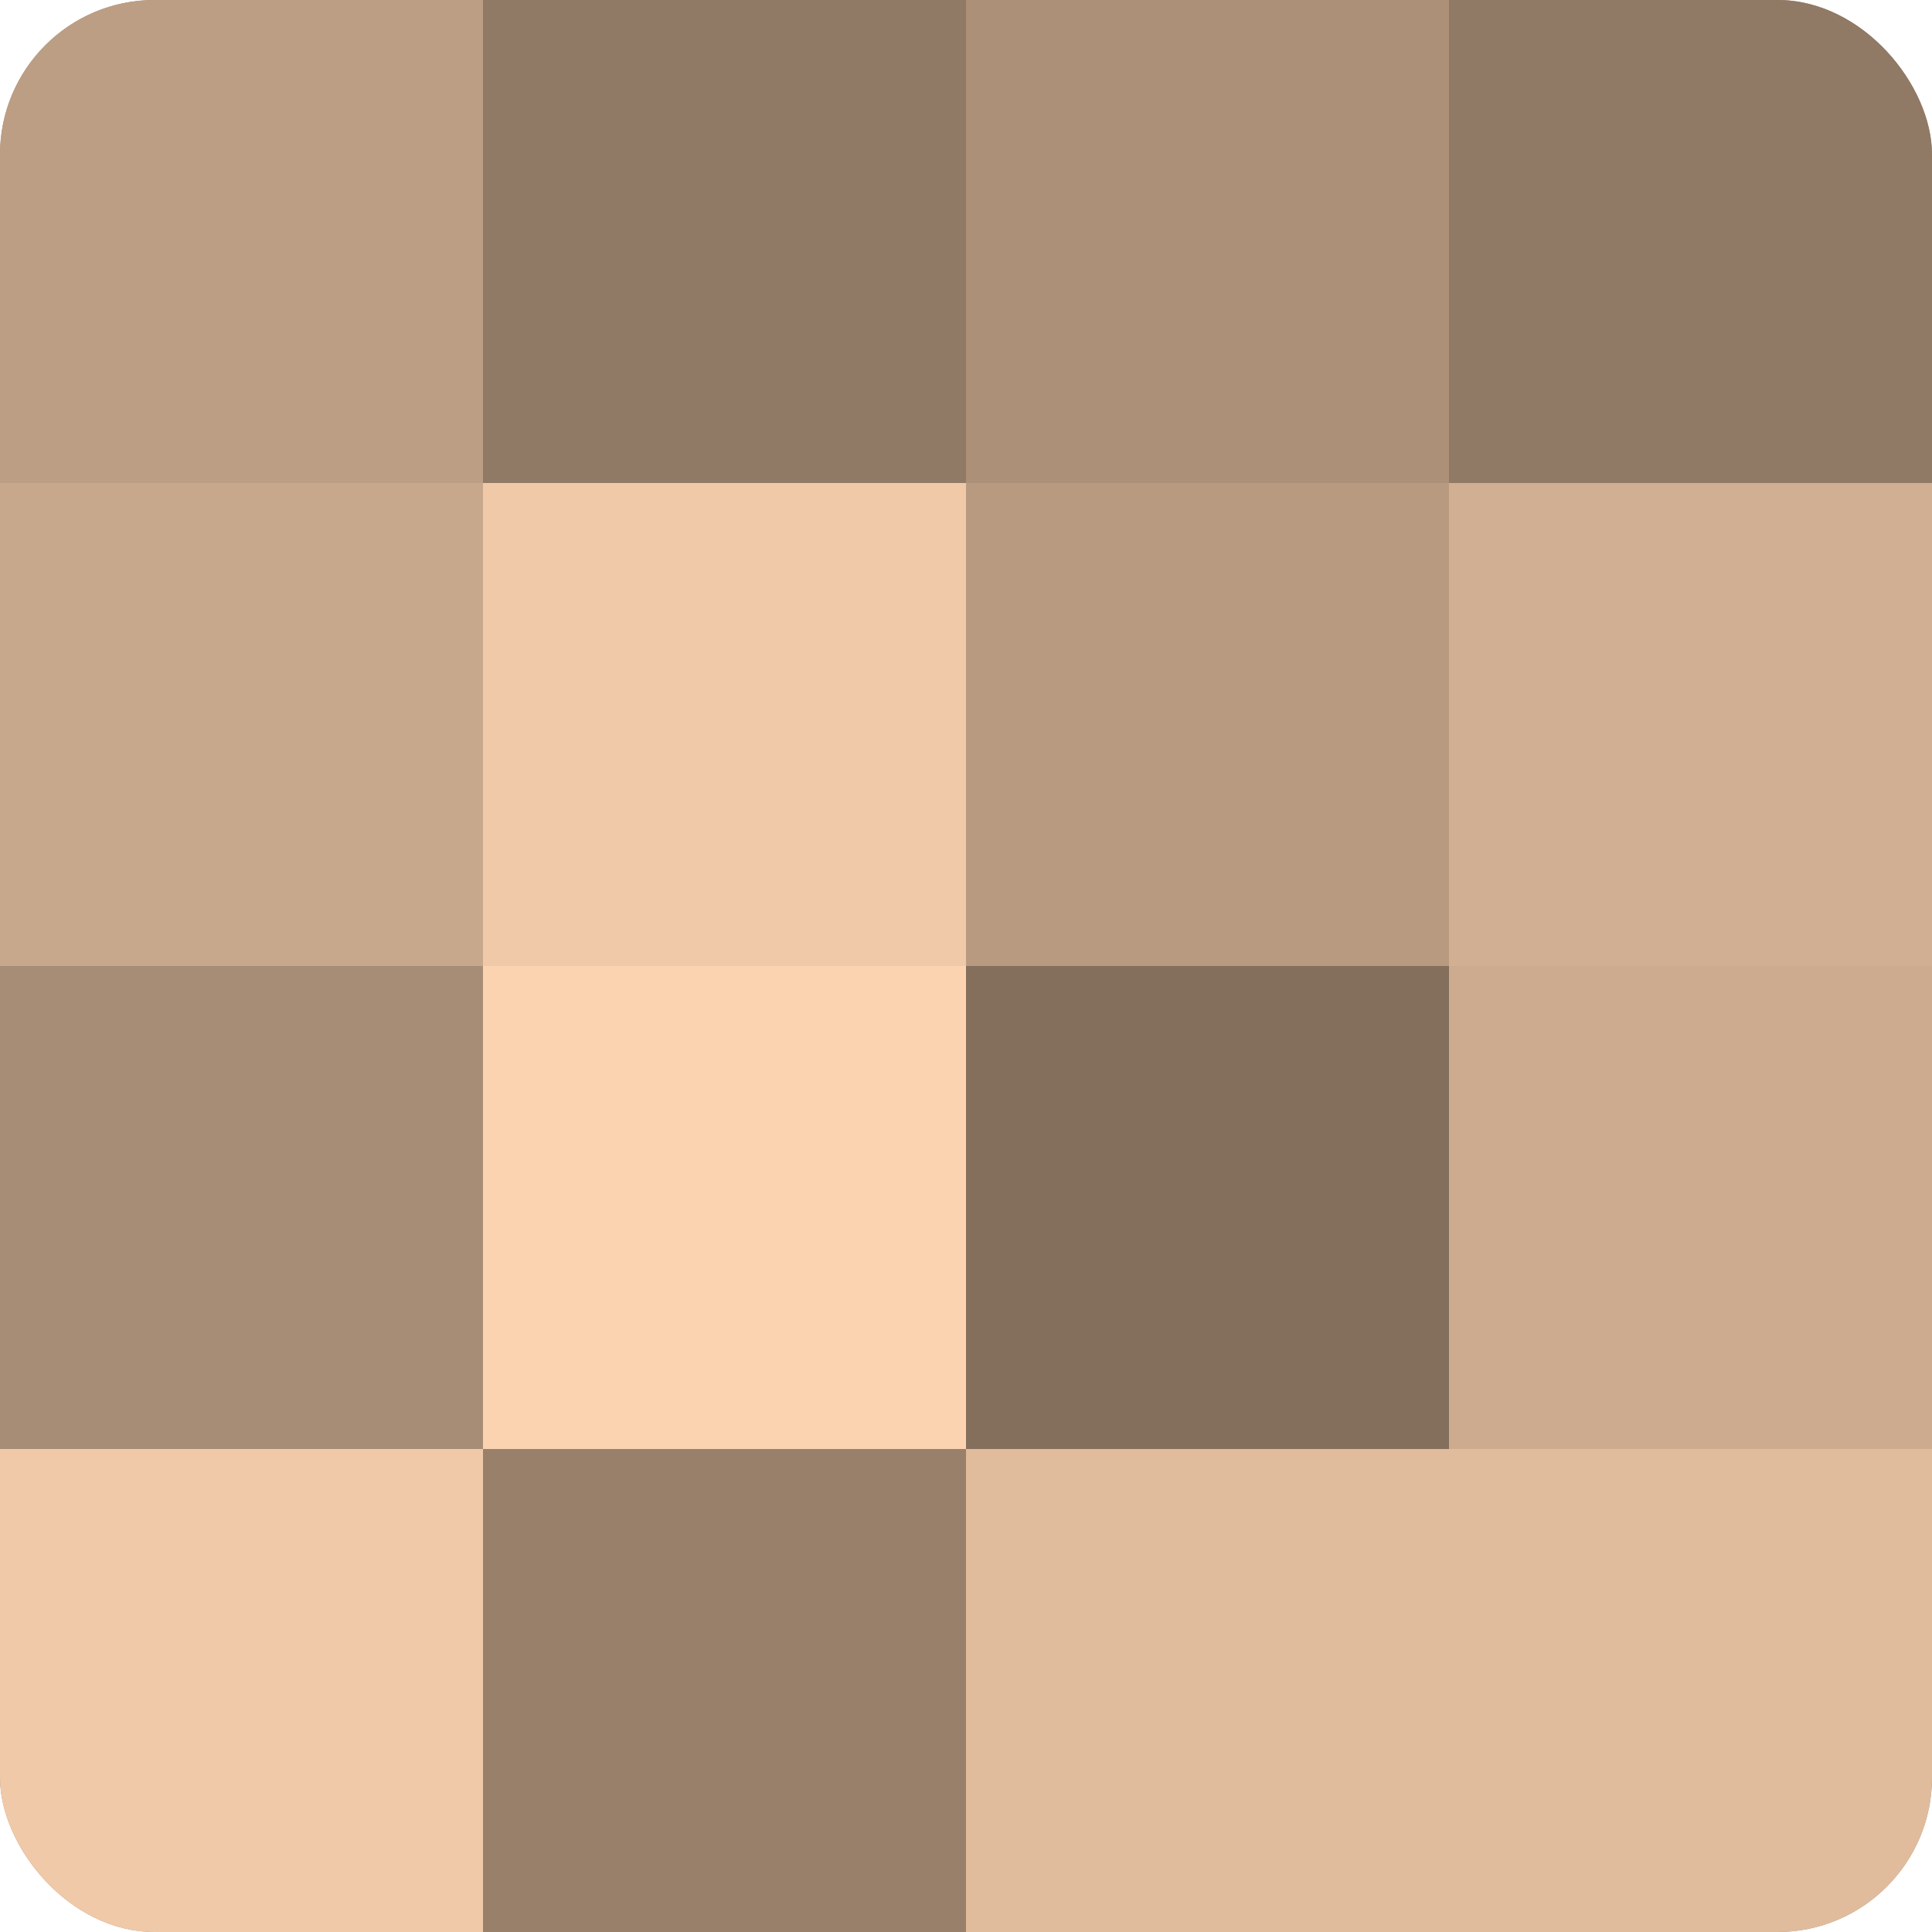
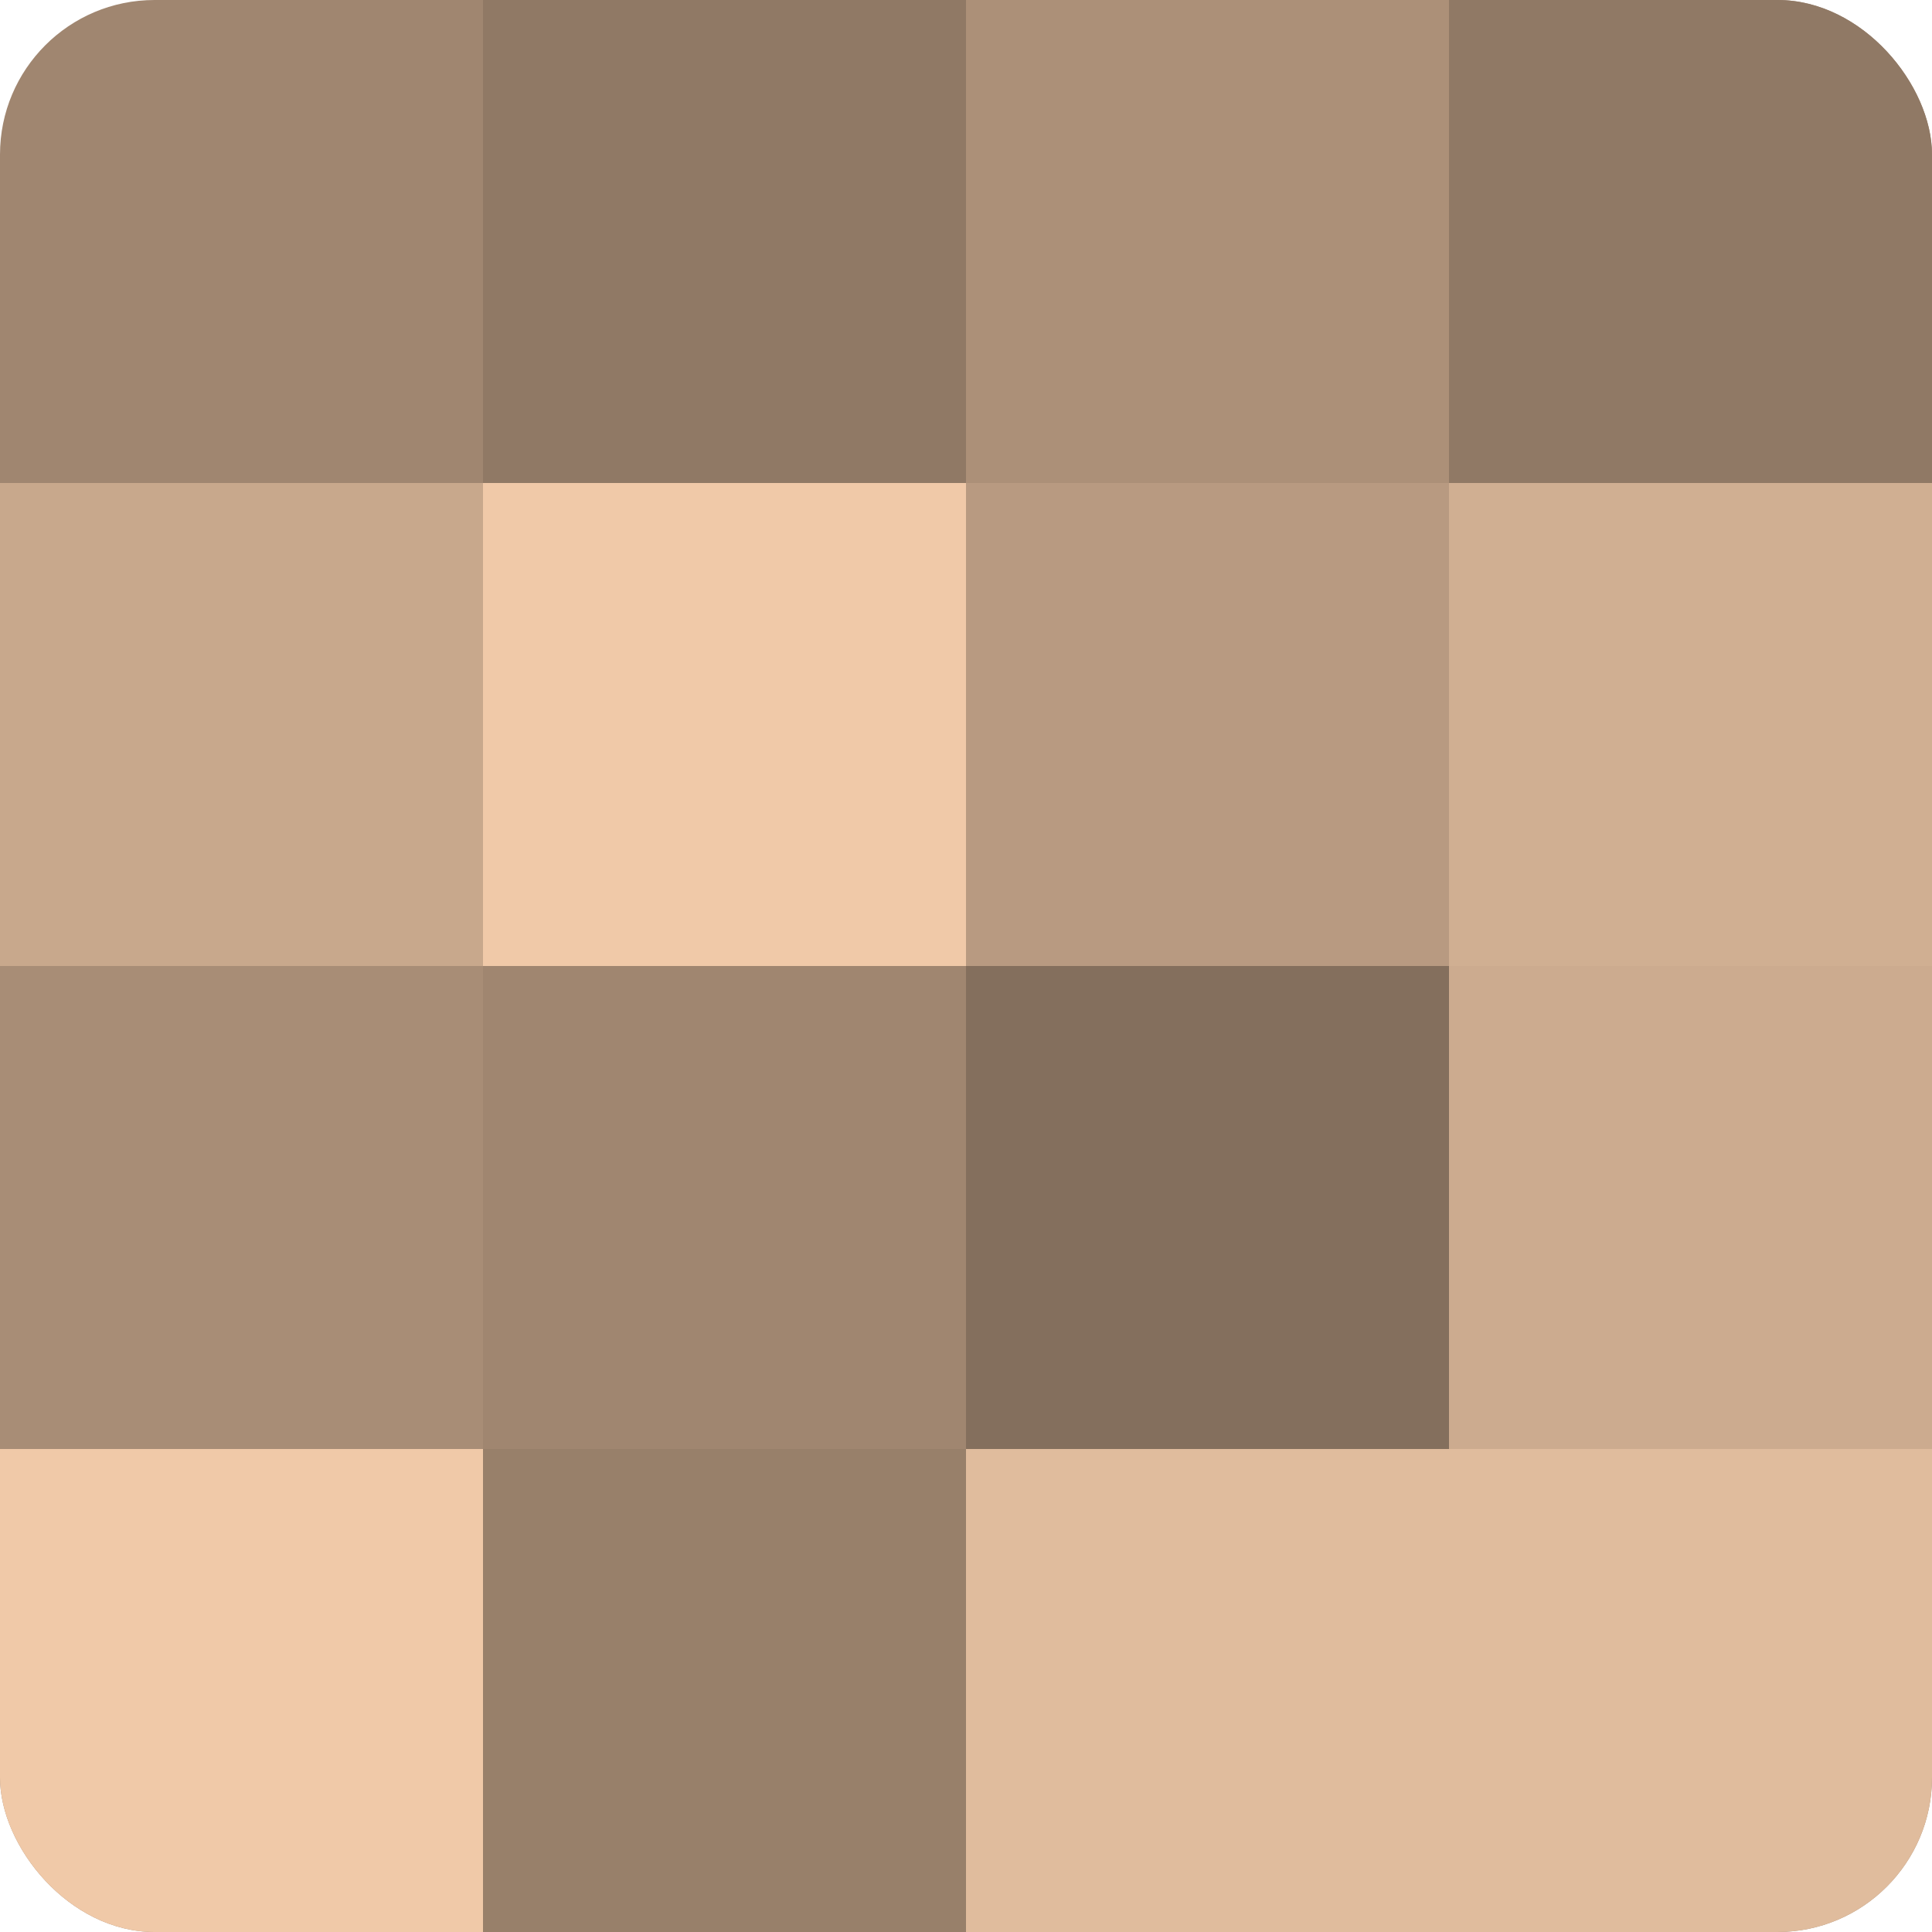
<svg xmlns="http://www.w3.org/2000/svg" width="60" height="60" viewBox="0 0 100 100" preserveAspectRatio="xMidYMid meet">
  <defs>
    <clipPath id="c" width="100" height="100">
      <rect width="100" height="100" rx="8" ry="8" />
    </clipPath>
  </defs>
  <g clip-path="url(#c)">
    <rect width="100" height="100" fill="#a08670" />
-     <rect width="25" height="25" fill="#bc9e84" />
    <rect y="25" width="25" height="25" fill="#c8a88c" />
    <rect y="50" width="25" height="25" fill="#a88d76" />
    <rect y="75" width="25" height="25" fill="#f0c9a8" />
    <rect x="25" width="25" height="25" fill="#907965" />
    <rect x="25" y="25" width="25" height="25" fill="#f0c9a8" />
-     <rect x="25" y="50" width="25" height="25" fill="#fcd3b0" />
    <rect x="25" y="75" width="25" height="25" fill="#98806a" />
    <rect x="50" width="25" height="25" fill="#ac9078" />
    <rect x="50" y="25" width="25" height="25" fill="#b89a81" />
    <rect x="50" y="50" width="25" height="25" fill="#846f5d" />
    <rect x="50" y="75" width="25" height="25" fill="#e0bc9d" />
    <rect x="75" width="25" height="25" fill="#907965" />
    <rect x="75" y="25" width="25" height="25" fill="#d0af92" />
    <rect x="75" y="50" width="25" height="25" fill="#ccab8f" />
    <rect x="75" y="75" width="25" height="25" fill="#e0bc9d" />
  </g>
</svg>